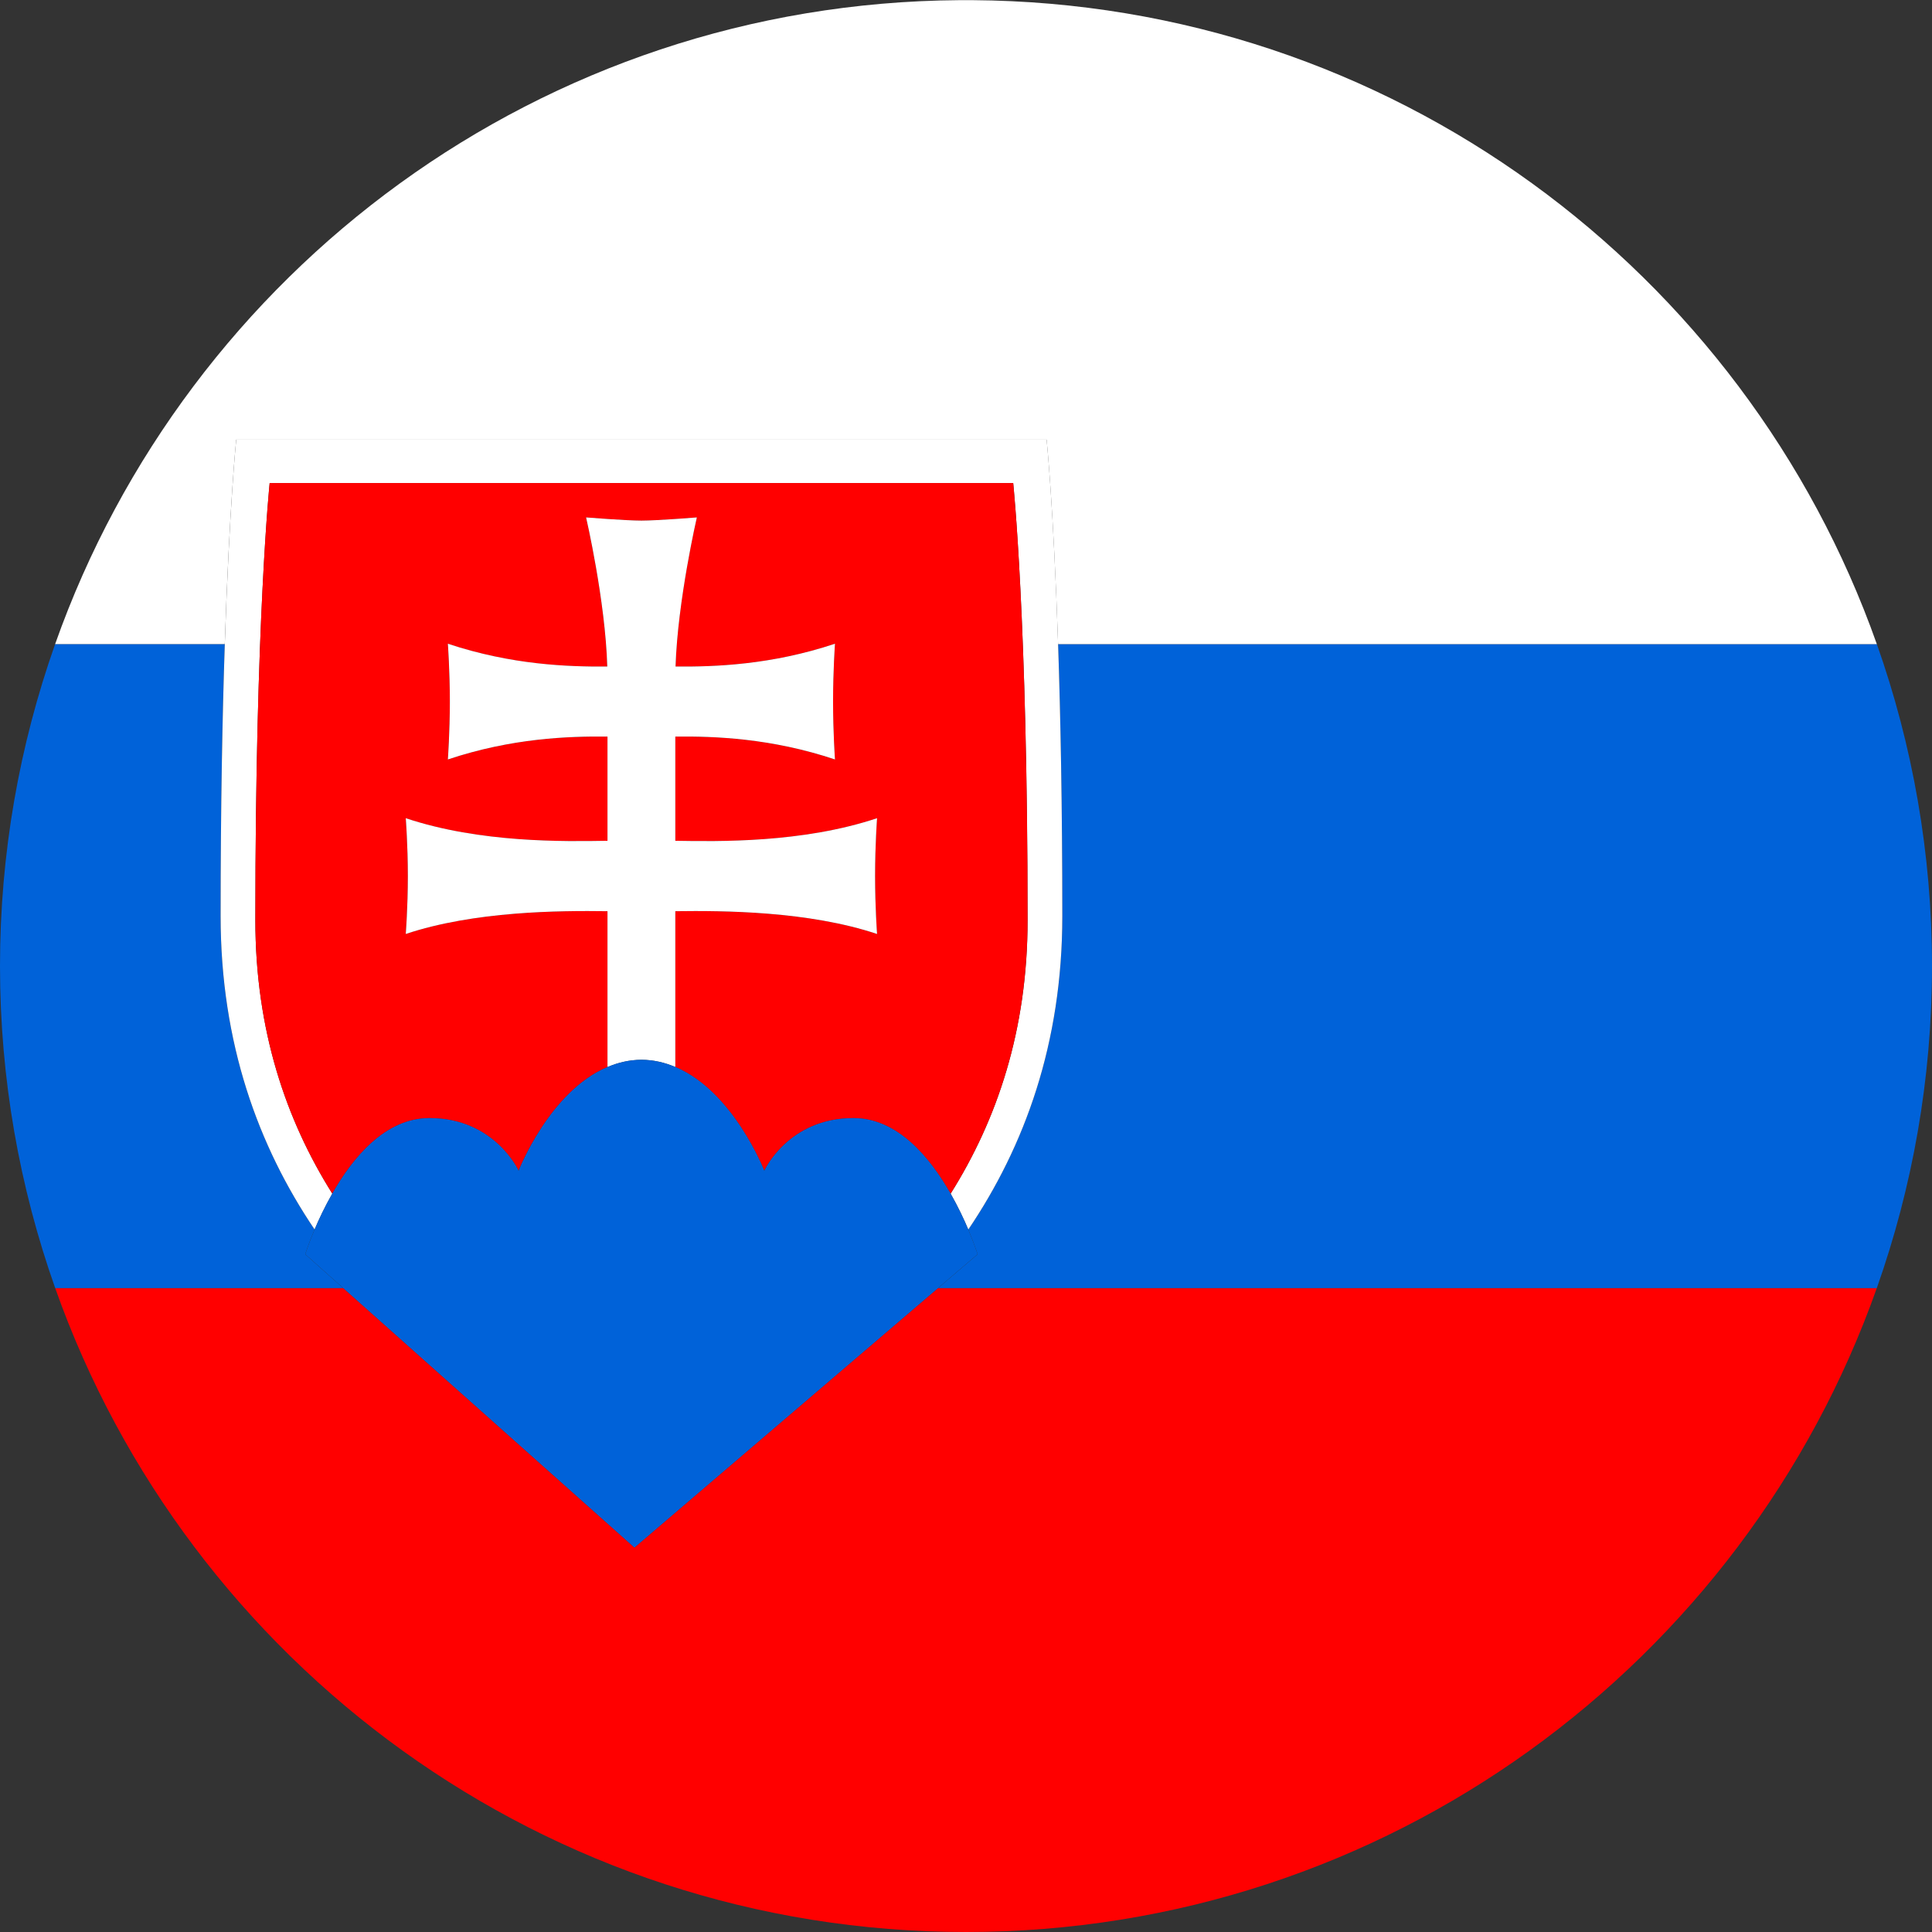
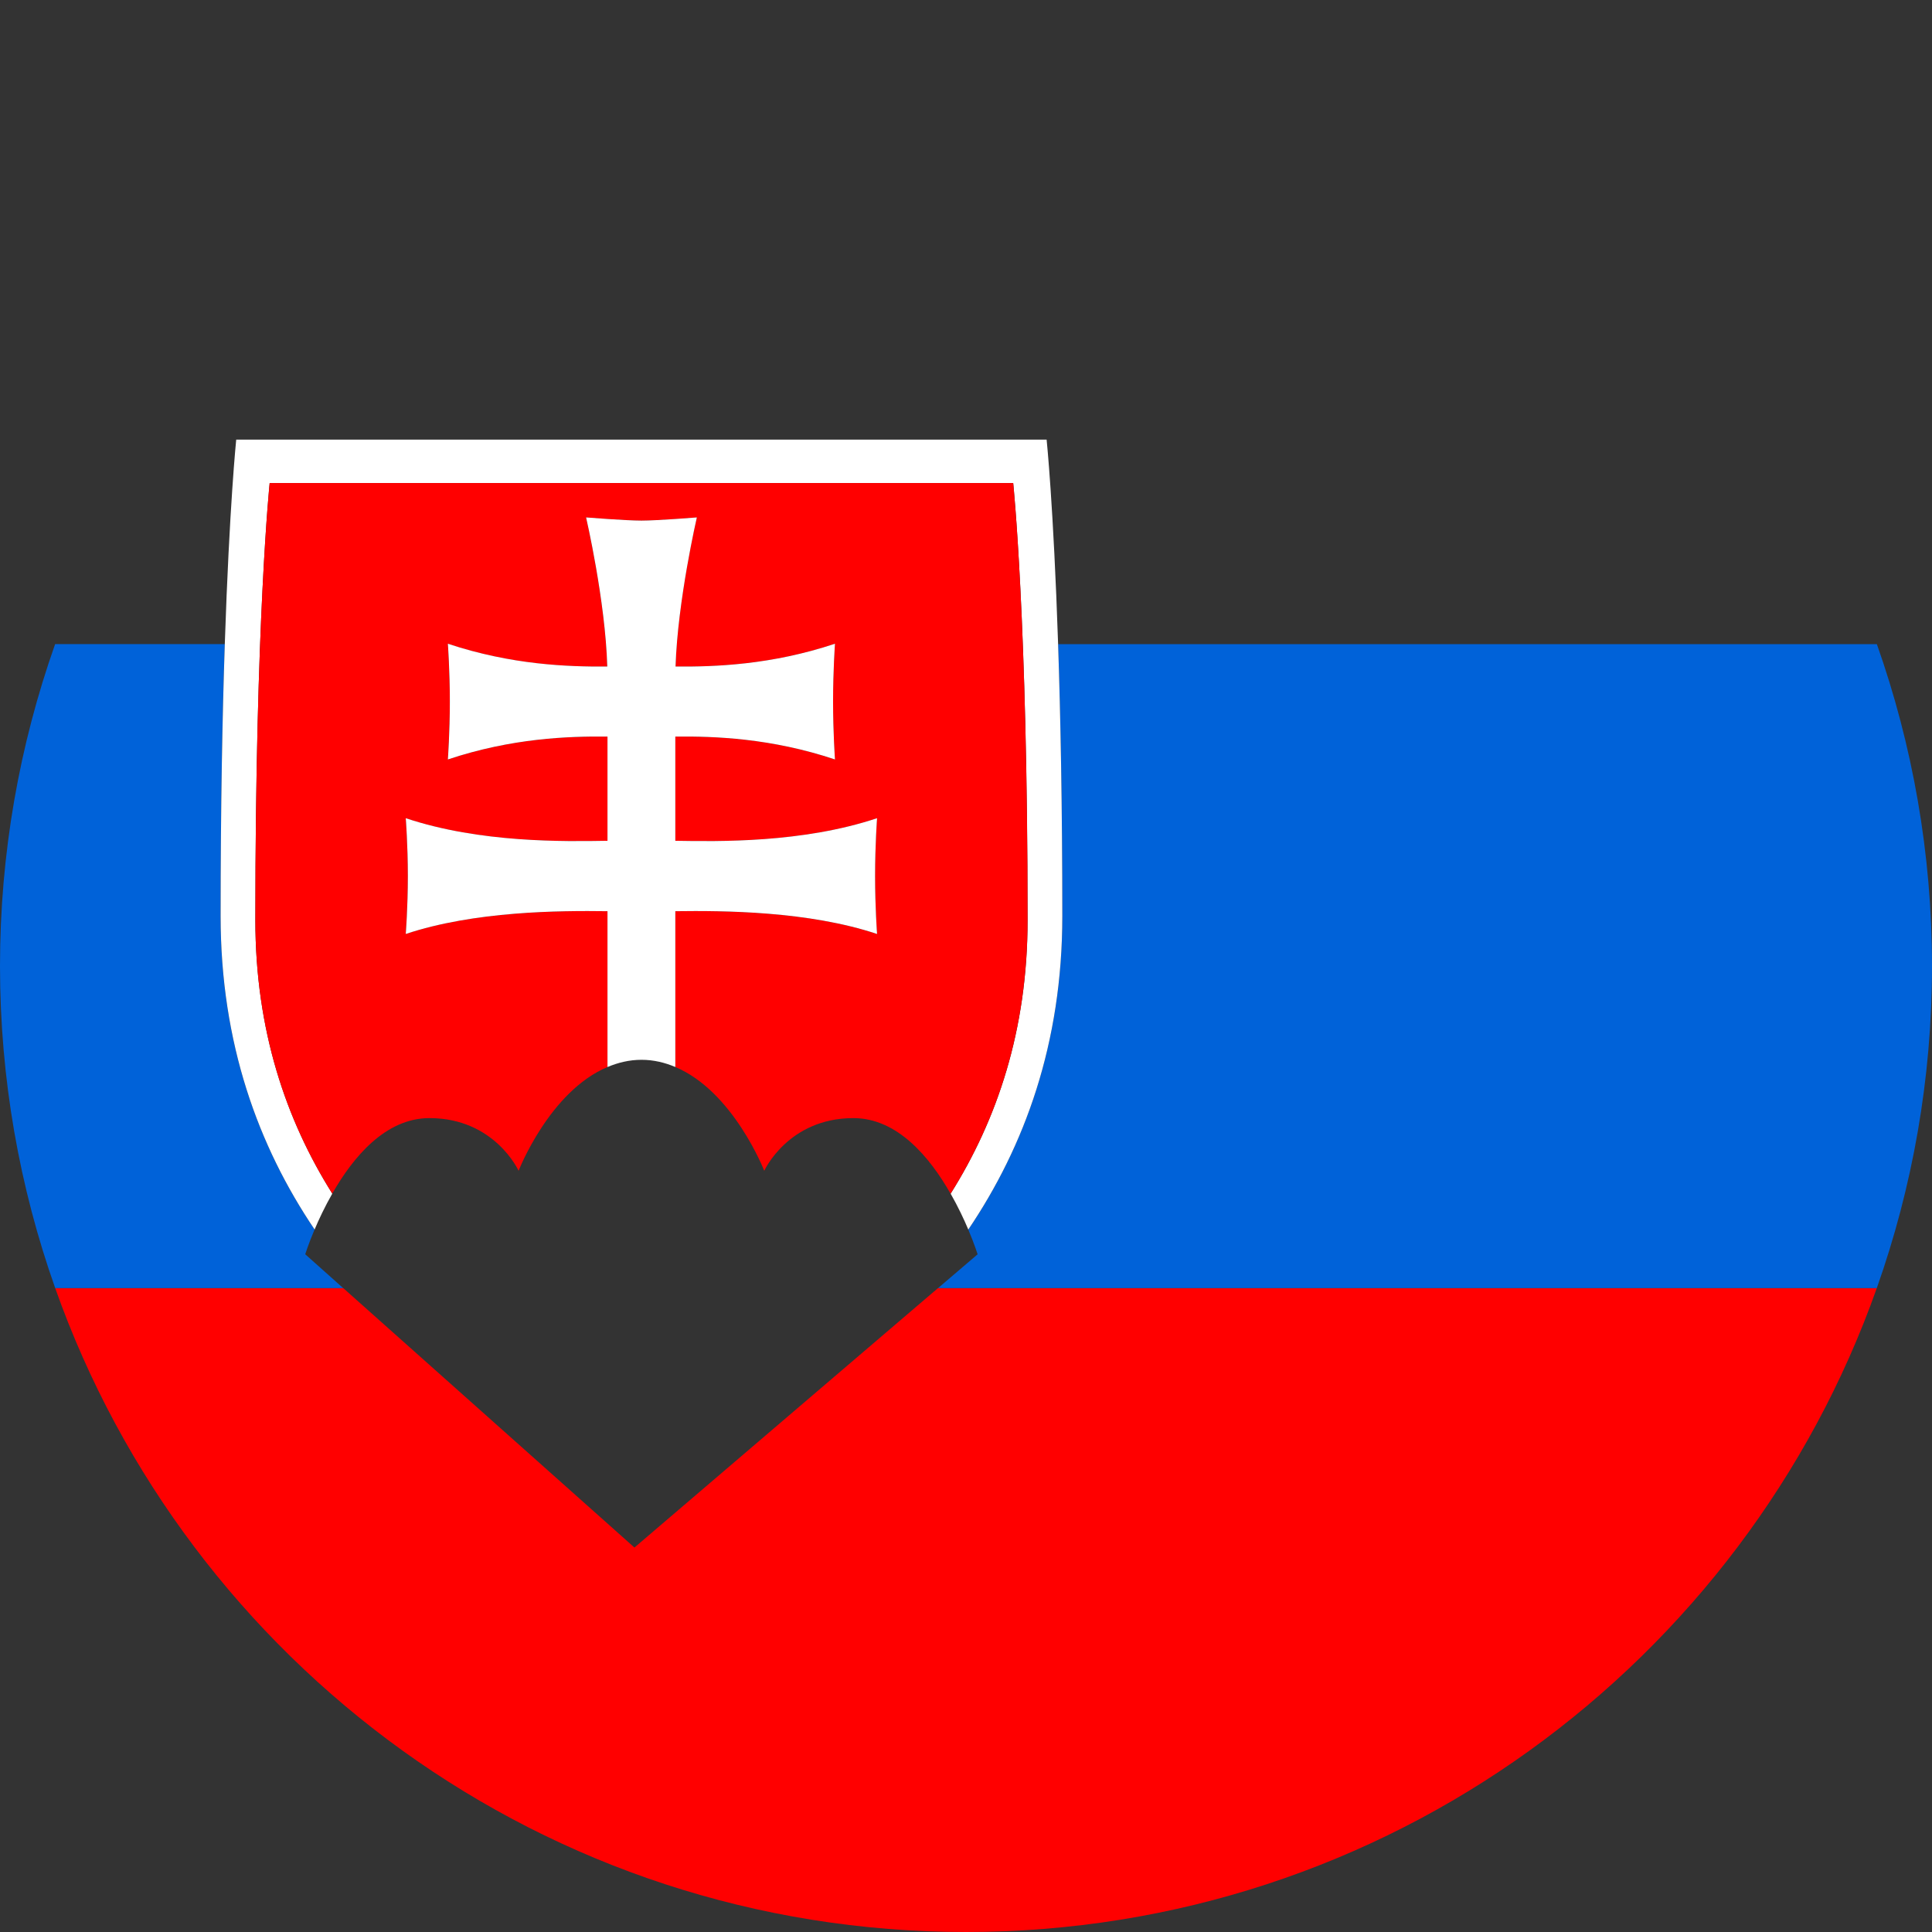
<svg xmlns="http://www.w3.org/2000/svg" version="1.1" x="0px" y="0px" viewBox="0 0 61.571 61.571" style="enable-background:new 0 0 61.571 61.571;" xml:space="preserve">
  <rect x="0" y="0" width="61.571" height="61.571" fill="#333333" stroke="none" />
  <g id="Slovakia">
    <g>
      <path style="fill:none;" d="M30.786,0c-0.07,0-0.14,0.005-0.21,0.005h0.42C30.925,0.005,30.856,0,30.786,0z" />
      <path style="fill:#FF0000;" d="M59.812,41.049H29.895l-9.676,8.27l-9.282-8.27H1.759c4.228,11.955,15.624,20.522,29.026,20.522    S55.585,53.004,59.812,41.049z" />
      <path style="fill:#0062D9;" d="M9.727,39.972c0,0,0.102-0.324,0.298-0.789c-1.789-2.65-2.995-5.923-2.995-9.989    c0-3.535,0.057-6.401,0.133-8.667H1.757C0.623,23.737,0,27.188,0,30.786c0,3.6,0.624,7.053,1.759,10.264h9.177L9.727,39.972z" />
      <path style="fill:#0062D9;" d="M33.855,29.195c0,4.066-1.207,7.341-2.996,9.991c0.195,0.464,0.297,0.787,0.297,0.787l-1.261,1.078    h29.917c1.135-3.211,1.759-6.664,1.759-10.264c0-3.598-0.623-7.049-1.757-10.258H33.721C33.797,22.793,33.855,25.66,33.855,29.195    z" />
-       <path style="fill:#FFFFFF;" d="M7.528,14.012h12.914h12.912c0,0,0.218,2.091,0.366,6.516h26.093    C55.61,8.633,44.309,0.095,30.996,0.005h-0.42C17.263,0.095,5.961,8.633,1.757,20.527h5.406    C7.311,16.103,7.528,14.012,7.528,14.012z" />
      <path style="fill:#FFFFFF;" d="M8.138,29.326c0-9.575,0.456-13.932,0.456-13.932h11.849h11.847c0,0,0.459,4.357,0.459,13.932    c0,3.502-0.975,6.365-2.453,8.715c0.236,0.415,0.424,0.814,0.563,1.144c1.79-2.65,2.996-5.924,2.996-9.991    c0-3.535-0.058-6.401-0.134-8.667c-0.148-4.424-0.366-6.516-0.366-6.516H20.442H7.528c0,0-0.217,2.091-0.364,6.516    c-0.076,2.266-0.133,5.133-0.133,8.667c0,4.065,1.206,7.339,2.995,9.989c0.139-0.33,0.327-0.729,0.564-1.144    C9.113,35.69,8.138,32.827,8.138,29.326z" />
      <path style="fill:#FF0000;" d="M32.289,15.394H20.442H8.594c0,0-0.456,4.357-0.456,13.932c0,3.501,0.974,6.364,2.451,8.713    c0.66-1.158,1.693-2.406,3.097-2.406c2.081,0,2.841,1.679,2.841,1.679s0.981-2.53,2.832-3.306v-4.966    c-1.545-0.022-4.241-0.004-6.429,0.726c0,0,0.067-0.854,0.067-1.845c0-0.993-0.067-1.845-0.067-1.845    c2.383,0.794,5.058,0.742,6.429,0.72v-3.321c-1.249-0.013-3.05,0.049-5.087,0.729c0,0,0.063-0.852,0.063-1.845    c0-0.995-0.063-1.843-0.063-1.843c2.034,0.677,3.833,0.737,5.08,0.727c-0.061-2.105-0.675-4.752-0.675-4.752    s1.26,0.101,1.765,0.101c0.502,0,1.765-0.101,1.765-0.101s-0.612,2.648-0.679,4.752c1.249,0.009,3.049-0.051,5.081-0.727    c0,0-0.061,0.848-0.061,1.843c0,0.993,0.061,1.845,0.061,1.845c-2.036-0.68-3.835-0.742-5.088-0.729v3.321    c1.372,0.022,4.048,0.074,6.429-0.72c0,0-0.063,0.852-0.063,1.845c0,0.991,0.063,1.845,0.063,1.845    c-2.184-0.729-4.882-0.747-6.429-0.726v4.965c1.851,0.775,2.835,3.307,2.835,3.307s0.76-1.679,2.841-1.679    c1.405,0,2.438,1.25,3.097,2.409c1.477-2.35,2.453-5.213,2.453-8.715C32.748,19.751,32.289,15.394,32.289,15.394z" />
      <path style="fill:#FFFFFF;" d="M27.951,29.765c0,0-0.063-0.854-0.063-1.845c0-0.993,0.063-1.845,0.063-1.845    c-2.381,0.794-5.057,0.742-6.429,0.72v-3.321c1.253-0.013,3.052,0.049,5.088,0.729c0,0-0.061-0.852-0.061-1.845    c0-0.995,0.061-1.843,0.061-1.843c-2.032,0.677-3.832,0.737-5.081,0.727c0.067-2.105,0.679-4.752,0.679-4.752    s-1.263,0.101-1.765,0.101c-0.505,0-1.765-0.101-1.765-0.101s0.614,2.648,0.675,4.752c-1.247,0.009-3.046-0.051-5.08-0.727    c0,0,0.063,0.848,0.063,1.843c0,0.993-0.063,1.845-0.063,1.845c2.037-0.68,3.838-0.742,5.087-0.729v3.321    c-1.372,0.022-4.047,0.074-6.429-0.72c0,0,0.067,0.852,0.067,1.845c0,0.991-0.067,1.845-0.067,1.845    c2.189-0.729,4.884-0.747,6.429-0.726v4.966c0.334-0.14,0.693-0.23,1.083-0.23c0.389,0,0.746,0.089,1.079,0.229v-4.965    C23.068,29.018,25.767,29.036,27.951,29.765z" />
-       <path style="fill:#0062D9;" d="M30.858,39.185c-0.139-0.33-0.327-0.729-0.563-1.144c-0.659-1.159-1.693-2.409-3.097-2.409    c-2.081,0-2.841,1.679-2.841,1.679s-0.985-2.533-2.835-3.307c-0.333-0.139-0.691-0.229-1.079-0.229c-0.39,0-0.749,0.09-1.083,0.23    c-1.85,0.776-2.832,3.306-2.832,3.306s-0.76-1.679-2.841-1.679c-1.404,0-2.438,1.248-3.097,2.406    c-0.237,0.415-0.425,0.814-0.564,1.144c-0.196,0.465-0.298,0.789-0.298,0.789l1.209,1.078l9.282,8.27l9.676-8.27l1.261-1.078    C31.155,39.972,31.054,39.649,30.858,39.185z" />
    </g>
  </g>
  <g id="Layer_1">
</g>
</svg>